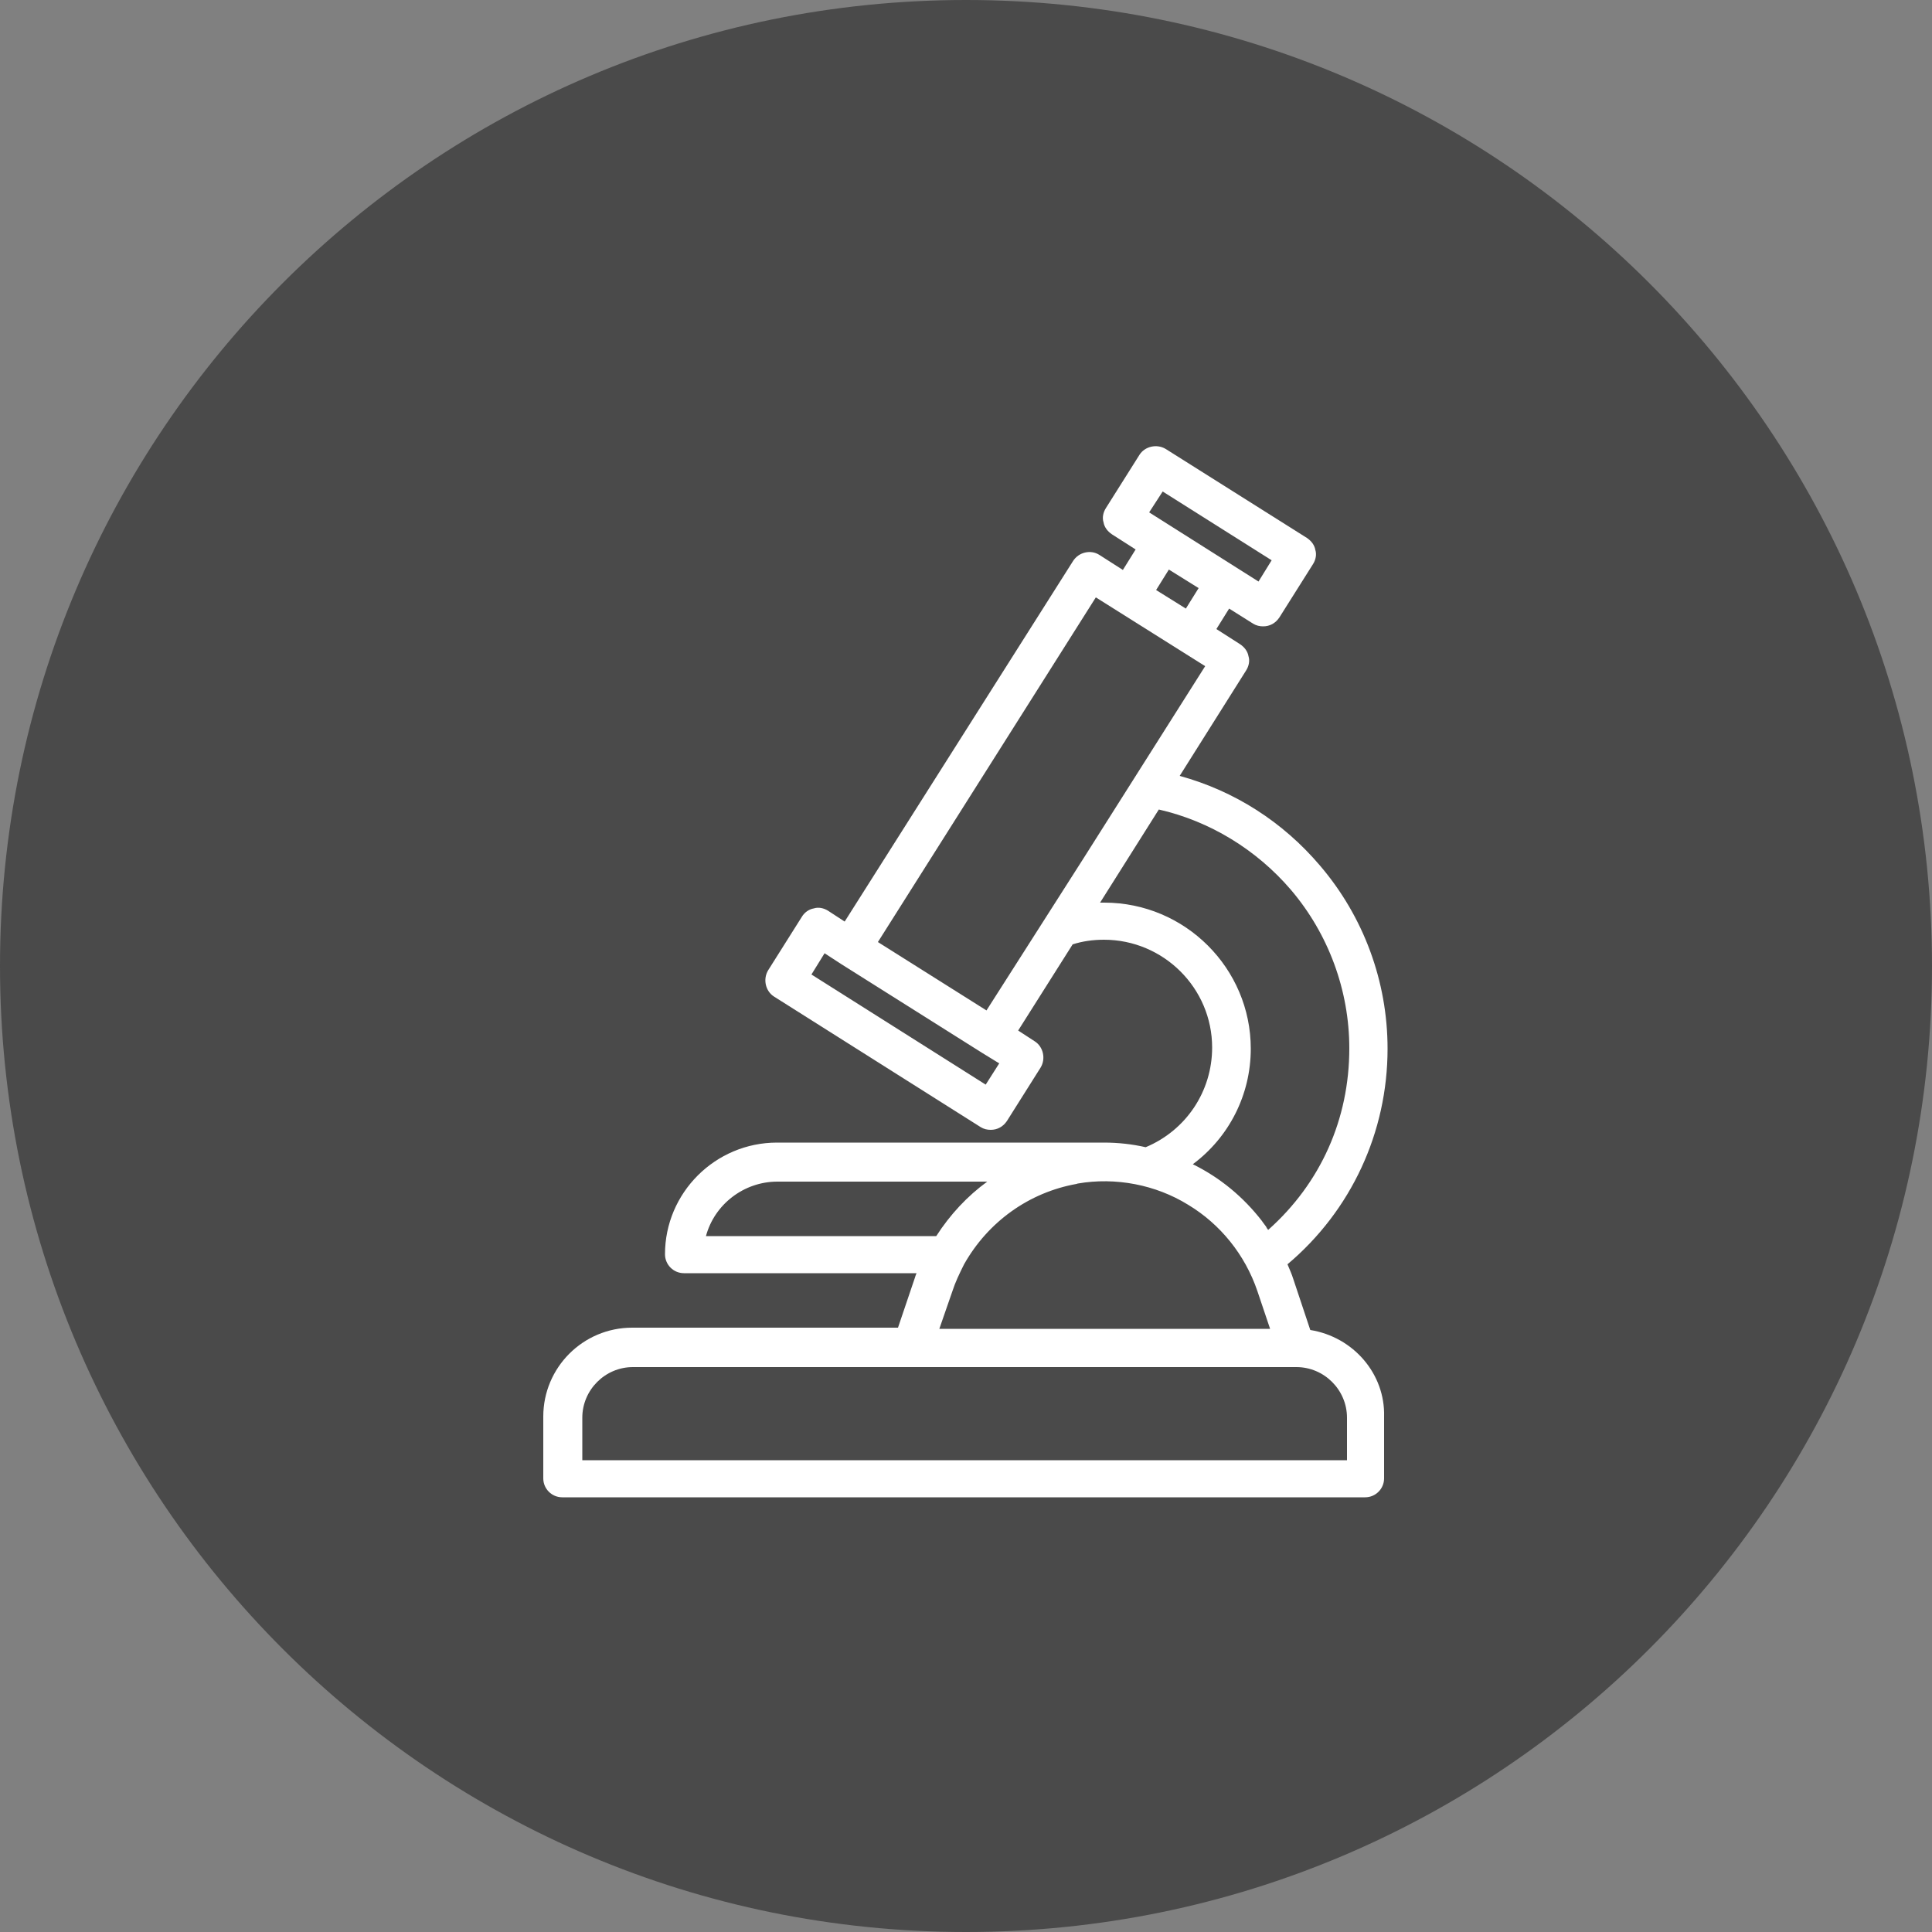
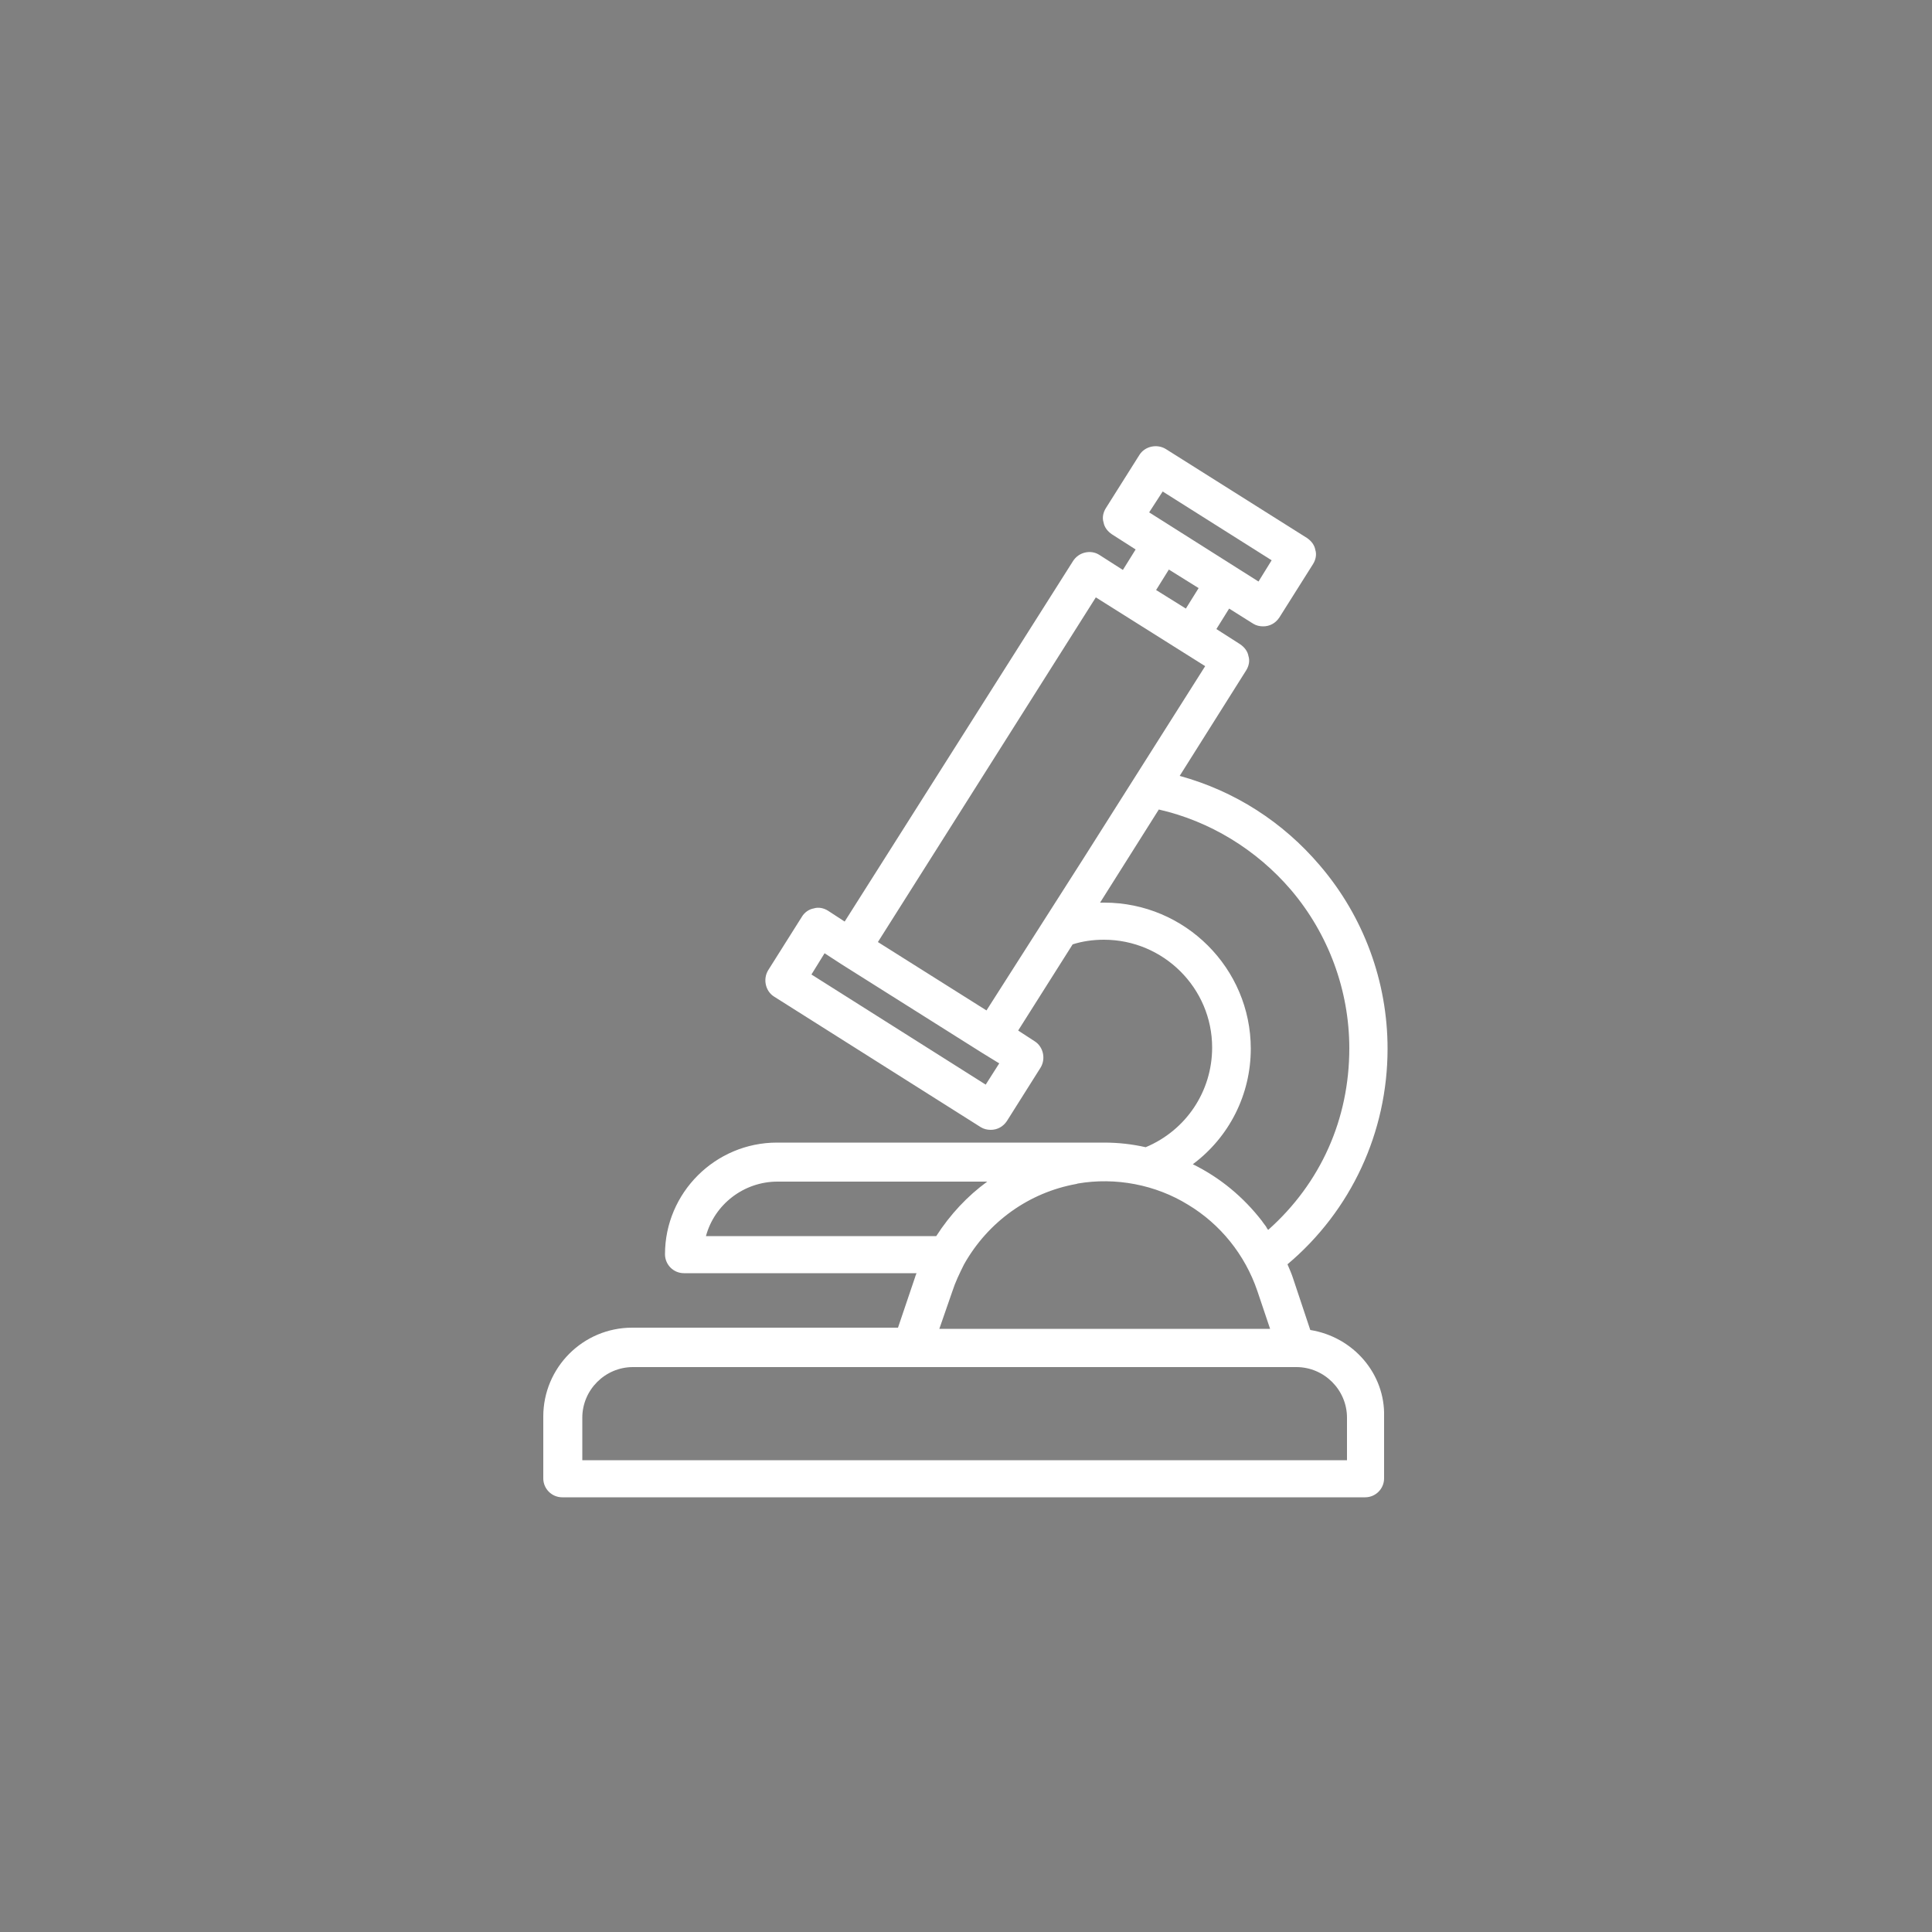
<svg xmlns="http://www.w3.org/2000/svg" version="1.1" id="Calque_1" x="0px" y="0px" viewBox="0 0 500 500" style="enable-background:new 0 0 500 500;" xml:space="preserve">
  <rect x="0" y="0" width="500" height="500" fill="#808080" stroke="none" />
  <style type="text/css">
	.st0{fill:#4A4A4A;}
	.st1{fill:#FFFFFF;}
</style>
-   <path id="Path-Copy" class="st0" d="M500,250c0,138.1-111.9,250-250,250S0,388.1,0,250S111.9,0,250,0S500,111.9,500,250" />
  <path class="st1" d="M339.1,344.2l-4.4-13.2c-0.4-1.3-1-2.6-1.5-3.8c16.5-13.9,25.9-34.2,25.9-55.8c0-17.4-6.2-34.2-17.5-47.4  c-9.6-11.3-22.1-19.3-36.3-23.2l17.2-27.3c0.7-1.1,1-2.5,0.6-3.7c-0.2-1.2-1-2.3-2.2-3.1l-6.1-3.9l3.3-5.3l6.2,3.9  c0.8,0.5,1.7,0.7,2.6,0.7c1.7,0,3.2-0.8,4.2-2.3l8.7-13.8c0.7-1.1,1-2.5,0.6-3.7c-0.2-1.2-1-2.3-2.2-3.1l-36.5-23  c-2.3-1.4-5.4-0.7-6.8,1.5l-8.7,13.8c-0.7,1.1-1,2.5-0.6,3.7c0.2,1.2,1,2.3,2.2,3.1l6.1,3.9l-3.3,5.3l-6.1-3.9  c-1.1-0.7-2.4-0.9-3.7-0.6c-1.3,0.3-2.4,1.1-3.1,2.2l-59.1,93.3l-4.3-2.8c-1.1-0.7-2.5-1-3.7-0.6c-1.2,0.2-2.4,1-3.1,2.2l-8.7,13.8  c-1.4,2.3-0.7,5.4,1.5,6.8l53.5,33.8c0.8,0.5,1.7,0.7,2.6,0.7c1.7,0,3.2-0.8,4.2-2.3l8.7-13.8c1.4-2.3,0.7-5.4-1.5-6.8l-4.3-2.8  l14.1-22.3c2.5-0.8,5.2-1.2,8.1-1.2c15.4,0,28,12.5,28,27.9c0,11.3-6.7,21.4-17.2,25.8c-3.5-0.8-7.1-1.2-10.8-1.2h-84.6  c-16,0-29,13-29,28.9c0,2.7,2.2,4.9,4.9,4.9h60.2c-0.2,0.4-0.3,0.8-0.4,1.1l-4.4,13h-68.8c-12.7,0-23,10.3-23,23v16  c0,2.7,2.2,4.9,4.9,4.9h207.8c2.7,0,4.9-2.2,4.9-4.9v-16C358.5,355.6,350.3,346,339.1,344.2z M310.2,152.2l-3.3,5.3l-7.7-4.8  l3.3-5.3L310.2,152.2z M297.4,132.6l3.5-5.4l28.2,17.8l-3.4,5.5L297.4,132.6z M227.2,243.8l56.4-89.2l28.3,17.8L280.5,222  l-25.2,39.5L227.2,243.8z M246.5,334.1c0.7-2.2,1.8-4.5,3-6.9c6.2-11,16.8-18.6,29.1-20.8l0.3-0.1c9.8-1.7,20.2,0.3,28.6,5.5  c8.3,5,14.7,12.9,17.9,22.3l3.3,9.8h-85.6L246.5,334.1z M299.9,209.5c13.2,3,25.3,10.4,34.2,20.8c9.7,11.4,15.1,26,15.1,41  c0,18.3-7.4,34.9-21,47c0,0,0,0,0,0c-0.1-0.1-0.2-0.3-0.3-0.4l-0.1-0.2c-0.1-0.1-0.1-0.1-0.1-0.2l-0.9-1.2c0,0,0,0,0,0l-0.2-0.3  c-4.8-6.2-10.8-11.2-17.9-14.7c9.4-7,15-18,15-29.9c0-20.8-17-37.8-37.9-37.8c-0.4,0-0.7,0-1.1,0L299.9,209.5z M242.3,319.9h-59.6  c2.2-8.2,9.8-14.1,18.5-14.1h54.3C250.4,309.5,245.9,314.3,242.3,319.9z M258.6,275.2l-3.5,5.5L210,252.2l3.4-5.5l4.3,2.8l36.5,23  L258.6,275.2z M348.6,366.9v11H150.7v-11c0-7.2,5.9-13.1,13.1-13.1h171.7C342.7,353.8,348.6,359.7,348.6,366.9z" />
</svg>